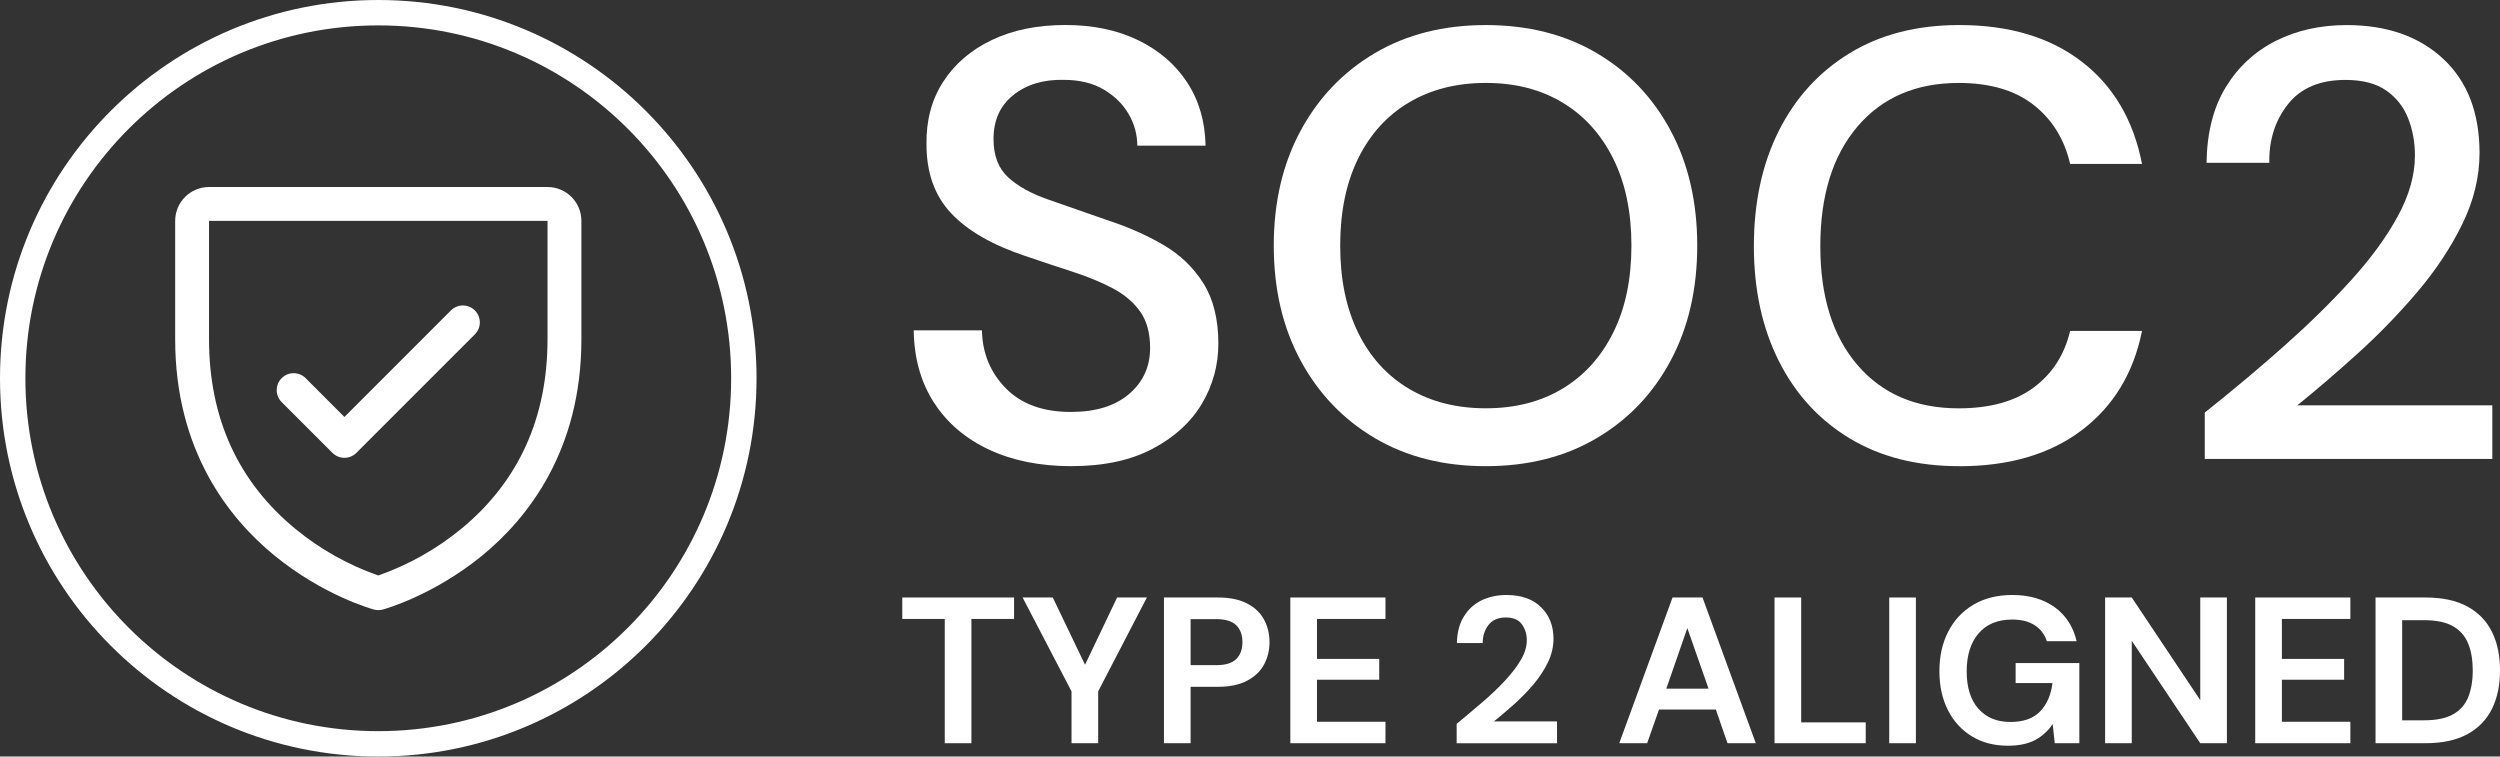
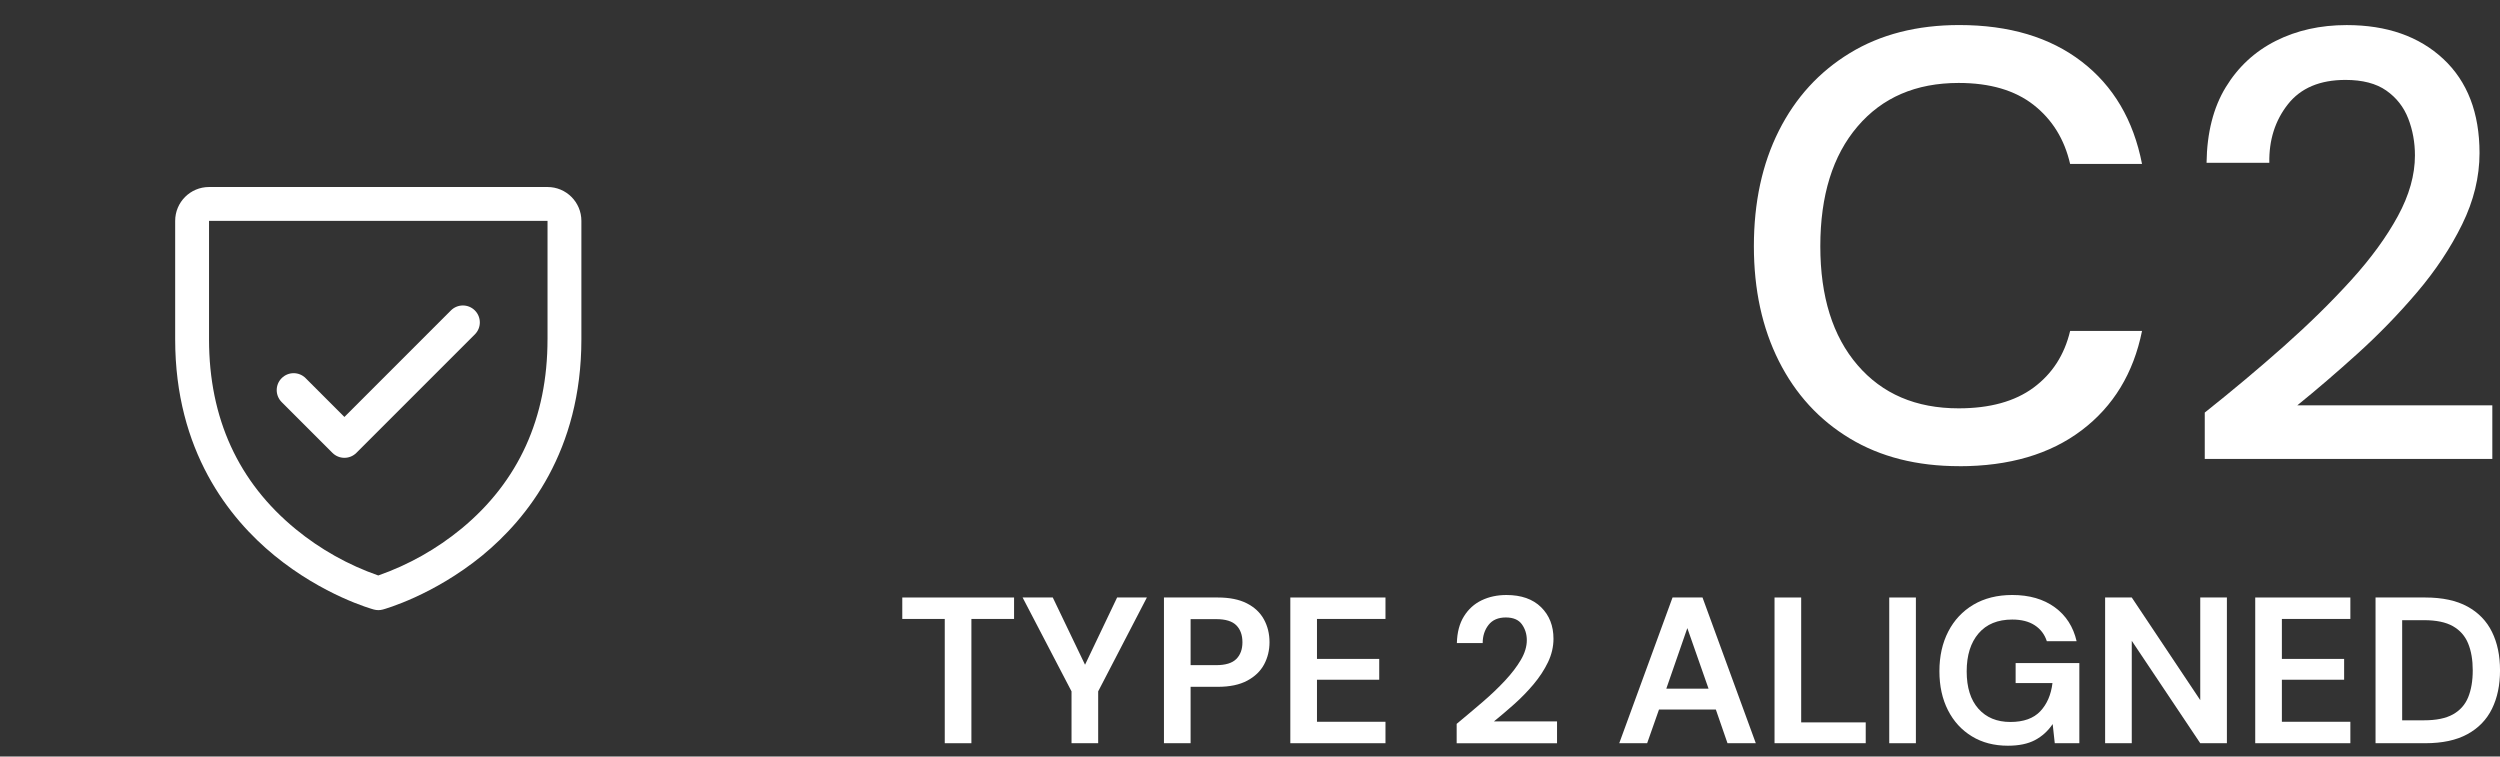
<svg xmlns="http://www.w3.org/2000/svg" id="Layer_2" viewBox="0 0 123.093 37.25">
  <rect x="0" y="0" width="123.093" height="37.25" fill="#333333" stroke="none" />
  <defs>
    <style>.cls-1{fill:none;stroke:#fff;stroke-miterlimit:10;stroke-width:1.25px;}.cls-2{fill:#fff;}</style>
  </defs>
  <g id="Layer_1-2">
-     <path class="cls-2" d="M52.758,22.953c-1.541,0-2.89-.27-4.05-.81s-2.065-1.31-2.715-2.31-.985-2.19-1.005-3.57h3.36c.02,1.12.41,2.07,1.17,2.85.76.78,1.83,1.17,3.21,1.17,1.22,0,2.175-.295,2.865-.885s1.035-1.345,1.035-2.265c0-.74-.165-1.34-.495-1.8s-.78-.841-1.35-1.141-1.225-.57-1.965-.81c-.74-.24-1.521-.5-2.34-.78-1.62-.54-2.835-1.24-3.645-2.1-.81-.86-1.215-1.99-1.215-3.391-.02-1.18.255-2.209.825-3.09.57-.88,1.37-1.564,2.4-2.055,1.03-.49,2.235-.735,3.615-.735,1.36,0,2.555.25,3.585.75,1.03.5,1.834,1.195,2.415,2.085.58.891.88,1.926.9,3.105h-3.36c0-.54-.14-1.055-.42-1.545-.28-.49-.69-.896-1.23-1.216-.54-.319-1.2-.479-1.98-.479-1-.02-1.825.23-2.475.75-.65.521-.975,1.24-.975,2.16,0,.82.24,1.45.72,1.89.48.44,1.14.806,1.98,1.095.84.291,1.8.626,2.88,1.006,1.04.34,1.97.75,2.79,1.229.82.48,1.475,1.11,1.965,1.89.49.78.735,1.771.735,2.971,0,1.06-.27,2.045-.81,2.955s-1.35,1.649-2.43,2.22c-1.08.57-2.41.854-3.99.854Z" />
-     <path class="cls-2" d="M73.157,22.953c-2.08,0-3.9-.459-5.46-1.38-1.56-.919-2.78-2.194-3.66-3.825-.88-1.629-1.32-3.515-1.32-5.654s.44-4.025,1.32-5.655c.88-1.63,2.1-2.905,3.66-3.825s3.38-1.38,5.46-1.38,3.9.46,5.46,1.38c1.56.92,2.775,2.195,3.645,3.825.87,1.63,1.305,3.516,1.305,5.655s-.435,4.025-1.305,5.654c-.87,1.631-2.085,2.906-3.645,3.825-1.56.921-3.38,1.38-5.46,1.38ZM73.157,20.103c1.44,0,2.695-.319,3.765-.96,1.07-.64,1.905-1.56,2.505-2.76.6-1.2.9-2.63.9-4.29s-.3-3.09-.9-4.29c-.6-1.2-1.435-2.12-2.505-2.76-1.07-.641-2.325-.96-3.765-.96s-2.7.319-3.78.96c-1.08.64-1.916,1.56-2.505,2.76-.59,1.2-.885,2.63-.885,4.29s.295,3.09.885,4.29c.589,1.2,1.425,2.12,2.505,2.76,1.08.641,2.34.96,3.78.96Z" />
    <path class="cls-2" d="M96.467,22.953c-2.08,0-3.875-.454-5.385-1.364-1.511-.91-2.676-2.18-3.496-3.811-.82-1.63-1.23-3.515-1.23-5.655,0-2.159.41-4.055,1.23-5.685.82-1.63,1.985-2.905,3.496-3.825,1.51-.92,3.305-1.38,5.385-1.38,2.46,0,4.47.601,6.029,1.8,1.561,1.2,2.551,2.88,2.971,5.04h-3.54c-.28-1.22-.881-2.189-1.8-2.91-.921-.72-2.15-1.079-3.69-1.079-2.1,0-3.761.715-4.979,2.145-1.221,1.43-1.831,3.396-1.831,5.895,0,2.48.61,4.431,1.831,5.851,1.219,1.42,2.88,2.13,4.979,2.13,1.54,0,2.77-.34,3.69-1.02.919-.68,1.52-1.61,1.8-2.79h3.54c-.42,2.08-1.41,3.71-2.971,4.89-1.56,1.181-3.569,1.77-6.029,1.77Z" />
    <path class="cls-2" d="M108.556,22.594v-2.28c1.36-1.08,2.66-2.17,3.9-3.27,1.239-1.101,2.345-2.186,3.314-3.256.97-1.069,1.735-2.119,2.295-3.149s.84-2.025.84-2.985c0-.64-.109-1.245-.329-1.814-.221-.57-.581-1.03-1.08-1.38-.501-.351-1.17-.525-2.011-.525-1.26,0-2.205.4-2.835,1.2s-.935,1.76-.915,2.88h-3.09c.02-1.48.335-2.72.945-3.72.609-1,1.43-1.76,2.46-2.28,1.029-.52,2.194-.78,3.495-.78,1.979,0,3.564.555,4.755,1.665,1.189,1.11,1.785,2.655,1.785,4.635,0,1.181-.285,2.351-.855,3.511-.569,1.16-1.31,2.274-2.22,3.345s-1.886,2.075-2.925,3.015c-1.04.94-2.03,1.79-2.971,2.55h9.601v2.641h-14.16Z" />
    <path class="cls-2" d="M46.517,36.594v-6.119h-2.091v-1.056h5.504v1.056h-2.101v6.119h-1.312Z" />
    <path class="cls-2" d="M52.759,36.594v-2.553l-2.409-4.622h1.486l1.588,3.311,1.579-3.311h1.466l-2.398,4.622v2.553h-1.312Z" />
    <path class="cls-2" d="M57.31,36.594v-7.175h2.655c.574,0,1.049.096,1.425.287s.656.454.841.789c.184.335.276.711.276,1.127,0,.396-.089.761-.266,1.092-.178.332-.455.599-.831.8s-.857.303-1.445.303h-1.343v2.777h-1.312ZM58.622,32.75h1.261c.458,0,.788-.101.989-.303.202-.201.302-.477.302-.825,0-.354-.101-.634-.302-.835s-.531-.303-.989-.303h-1.261v2.266Z" />
    <path class="cls-2" d="M63.532,36.594v-7.175h4.685v1.056h-3.373v1.968h3.065v1.025h-3.065v2.07h3.373v1.056h-4.685Z" />
    <path class="cls-2" d="M71.722,36.594v-.953c.437-.362.862-.721,1.276-1.076s.782-.707,1.107-1.056.584-.688.779-1.021c.194-.331.292-.654.292-.969,0-.293-.081-.553-.241-.778-.161-.226-.426-.339-.794-.339-.376,0-.66.123-.851.369s-.287.544-.287.892h-1.271c.013-.525.129-.965.348-1.316.219-.353.509-.615.872-.79.362-.174.769-.261,1.22-.261.731,0,1.3.2,1.707.6.406.399.61.917.61,1.553,0,.396-.091.782-.271,1.158-.181.376-.419.738-.712,1.087-.294.348-.612.675-.954.979s-.673.586-.994.846h3.106v1.076h-4.94Z" />
    <path class="cls-2" d="M79.727,36.594l2.624-7.175h1.476l2.624,7.175h-1.394l-.574-1.66h-2.798l-.584,1.66h-1.374ZM82.043,33.908h2.081l-1.045-2.982-1.035,2.982Z" />
    <path class="cls-2" d="M87.373,36.594v-7.175h1.312v6.149h3.178v1.025h-4.49Z" />
    <path class="cls-2" d="M93.021,36.594v-7.175h1.312v7.175h-1.312Z" />
    <path class="cls-2" d="M98.864,36.717c-.677,0-1.269-.153-1.773-.461-.506-.308-.899-.736-1.179-1.287-.28-.55-.421-1.19-.421-1.922,0-.737.146-1.389.436-1.952.291-.563.704-1.005,1.24-1.322.537-.317,1.174-.477,1.912-.477.841,0,1.537.202,2.091.604.554.403.912.96,1.076,1.671h-1.466c-.109-.335-.308-.596-.595-.784-.286-.188-.655-.282-1.106-.282-.718,0-1.271.228-1.66.682-.39.455-.585,1.078-.585,1.871s.193,1.406.579,1.84c.387.434.911.65,1.573.65.649,0,1.14-.176,1.472-.527.331-.352.531-.815.6-1.389h-1.814v-.984h3.137v3.946h-1.21l-.103-.943c-.232.342-.522.605-.871.79-.349.184-.793.276-1.332.276Z" />
    <path class="cls-2" d="M103.65,36.594v-7.175h1.312l3.372,5.053v-5.053h1.312v7.175h-1.312l-3.372-5.043v5.043h-1.312Z" />
    <path class="cls-2" d="M111.041,36.594v-7.175h4.684v1.056h-3.372v1.968h3.065v1.025h-3.065v2.07h3.372v1.056h-4.684Z" />
    <path class="cls-2" d="M116.965,36.594v-7.175h2.449c.841,0,1.532.148,2.076.445.543.298.946.715,1.209,1.251.264.536.395,1.167.395,1.891,0,.725-.131,1.355-.395,1.892-.263.536-.666.953-1.209,1.25-.544.298-1.235.446-2.076.446h-2.449ZM118.276,35.466h1.076c.602,0,1.076-.097,1.425-.292.349-.194.598-.475.748-.84.15-.366.226-.809.226-1.328,0-.512-.075-.953-.226-1.322-.15-.368-.399-.652-.748-.851s-.823-.297-1.425-.297h-1.076v4.93Z" />
-     <path class="cls-1" d="M18.625,36.625c9.941,0,18-8.059,18-18S28.566.625,18.625.625.625,8.684.625,18.625s8.059,18,18,18" />
    <path class="cls-2" d="M26.958,9.208H10.292c-.92,0-1.667.746-1.667,1.667v5.833c0,5.492,2.658,8.82,4.889,10.645,2.402,1.965,4.792,2.631,4.896,2.659.143.039.294.039.438,0,.104-.028,2.491-.695,4.896-2.659,2.224-1.825,4.882-5.153,4.882-10.645v-5.833c0-.92-.746-1.667-1.667-1.667M26.958,16.708c0,3.861-1.423,6.996-4.229,9.315-1.222,1.006-2.611,1.789-4.104,2.312-1.474-.515-2.846-1.284-4.054-2.272-2.84-2.323-4.279-5.47-4.279-9.355v-5.833h16.667v5.833ZM13.869,19.798c-.326-.326-.326-.854,0-1.179.326-.326.854-.326,1.179,0l1.91,1.911,5.244-5.245c.326-.326.854-.326,1.179,0,.326.326.326.854,0,1.179l-5.833,5.833c-.325.326-.853.326-1.179.001-0-0-0-0-.001-.001l-2.5-2.5Z" />
  </g>
</svg>